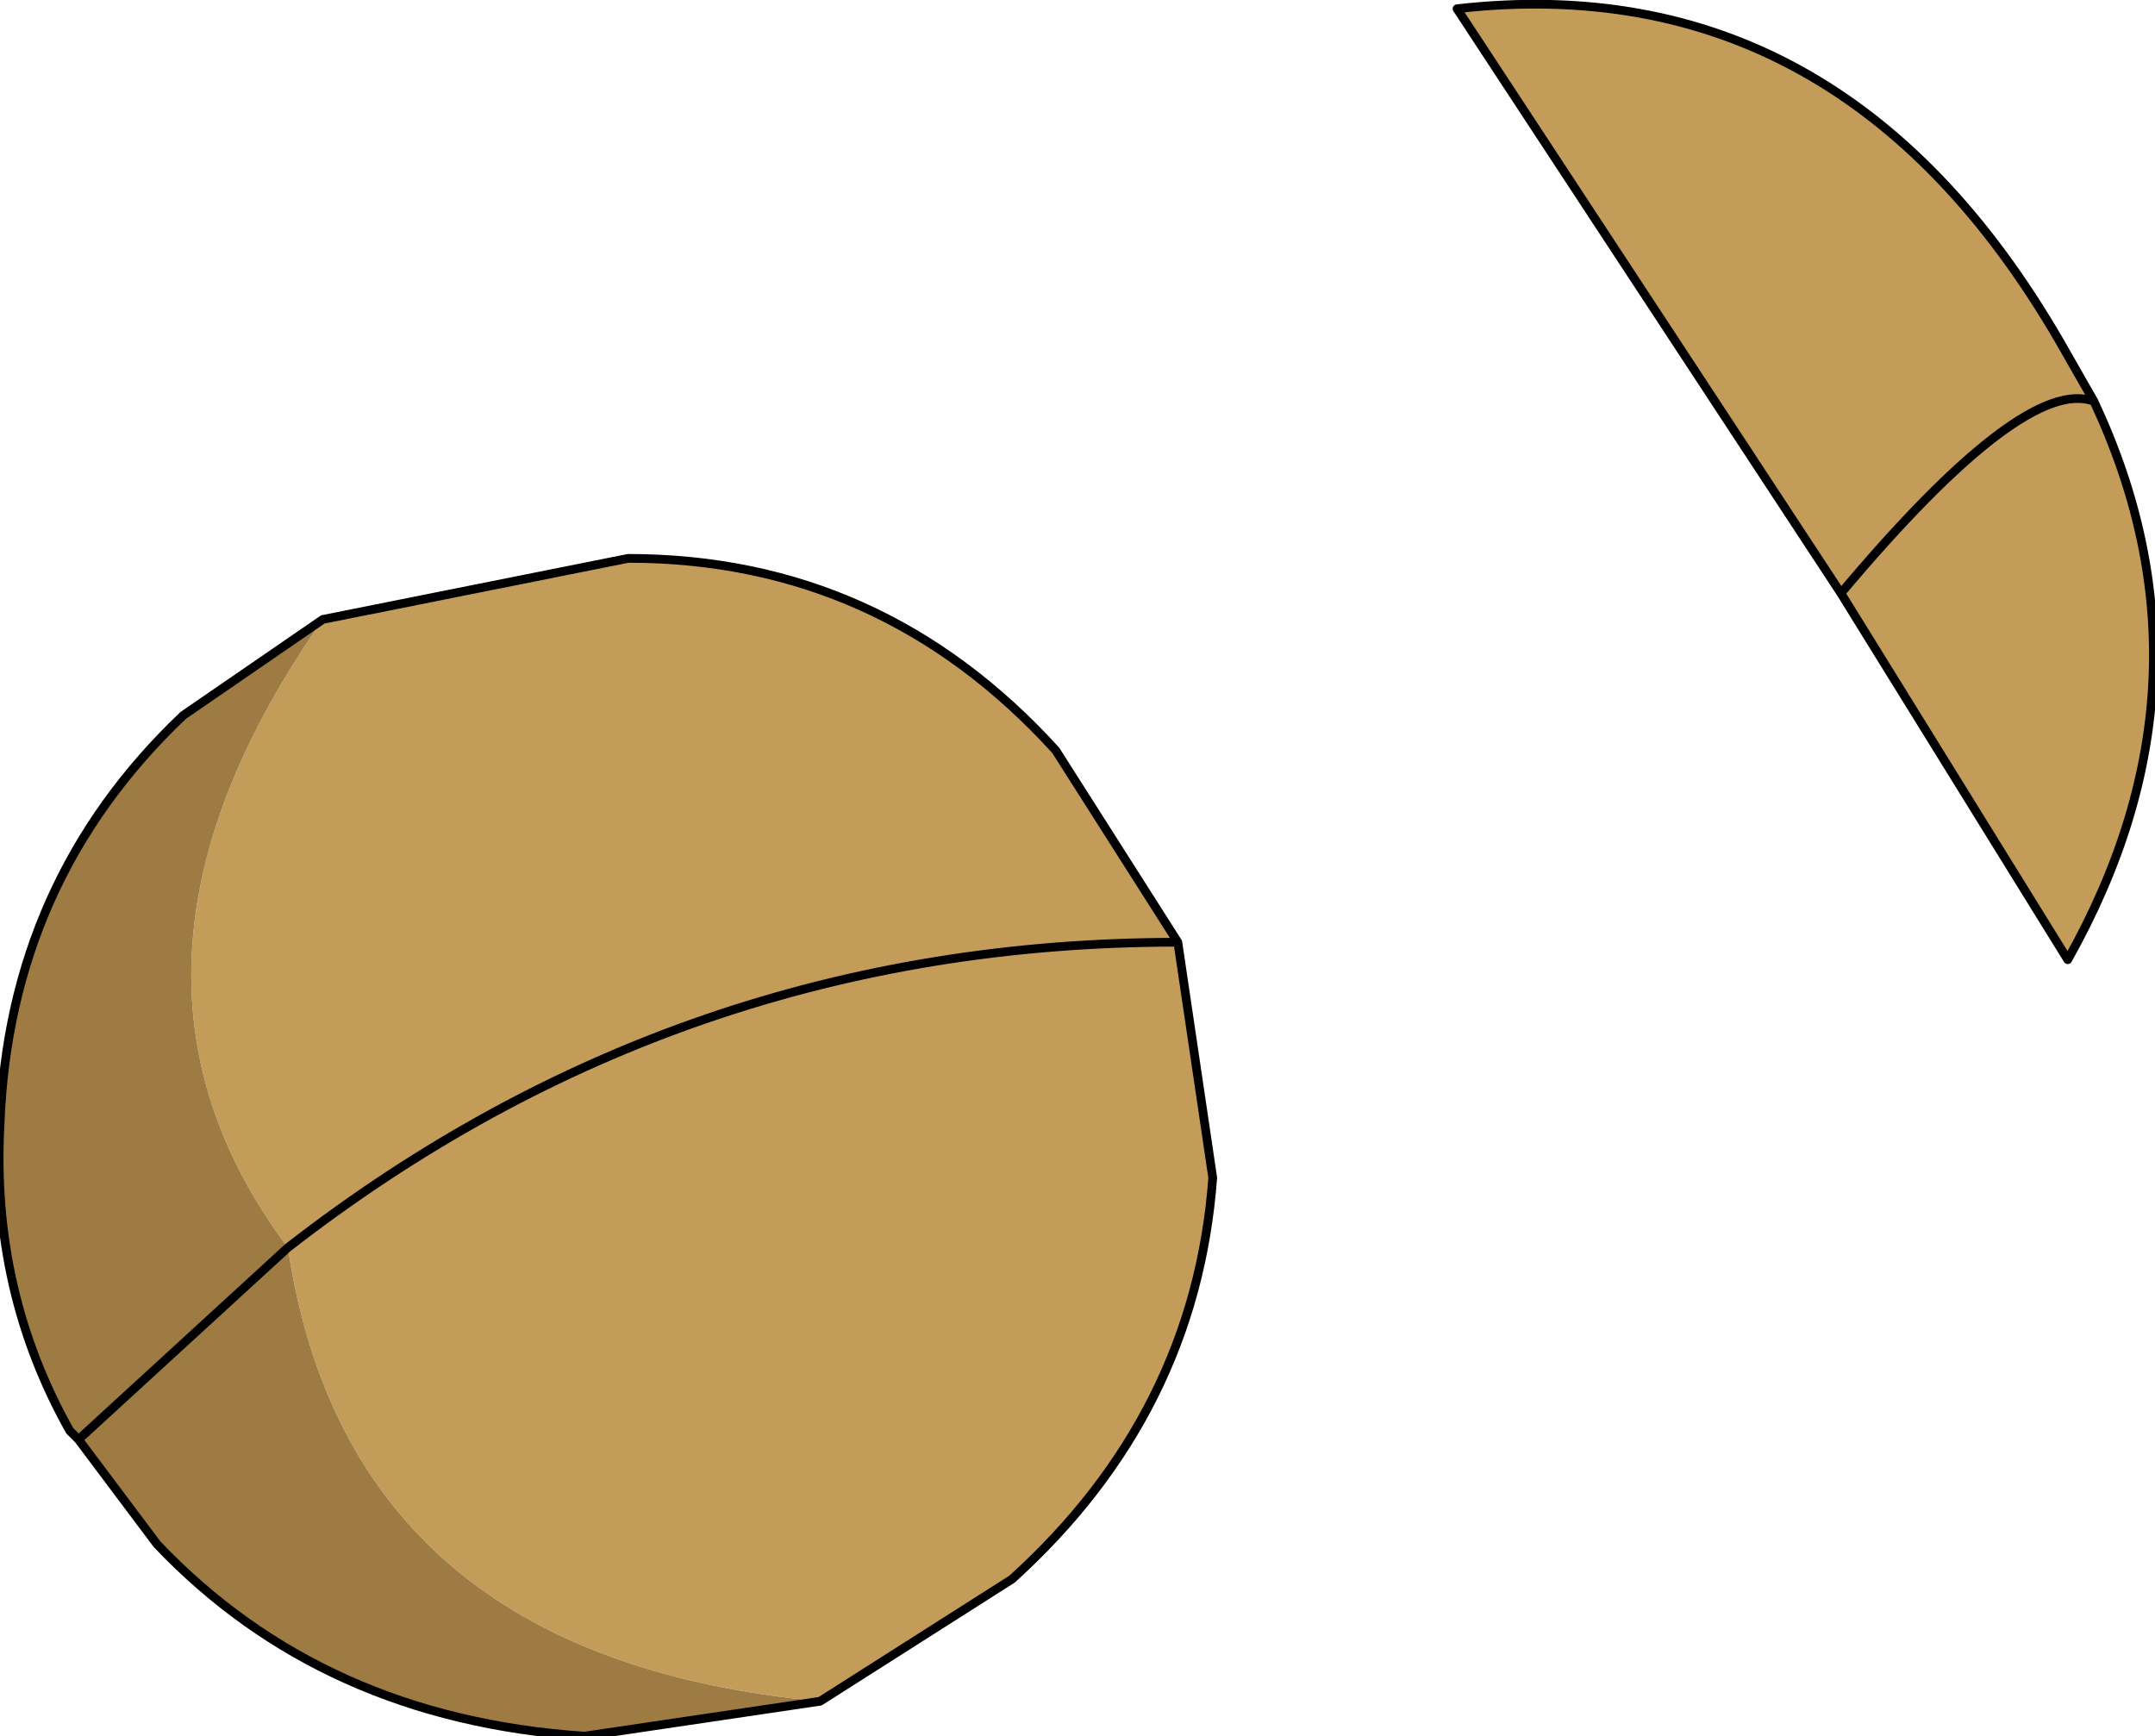
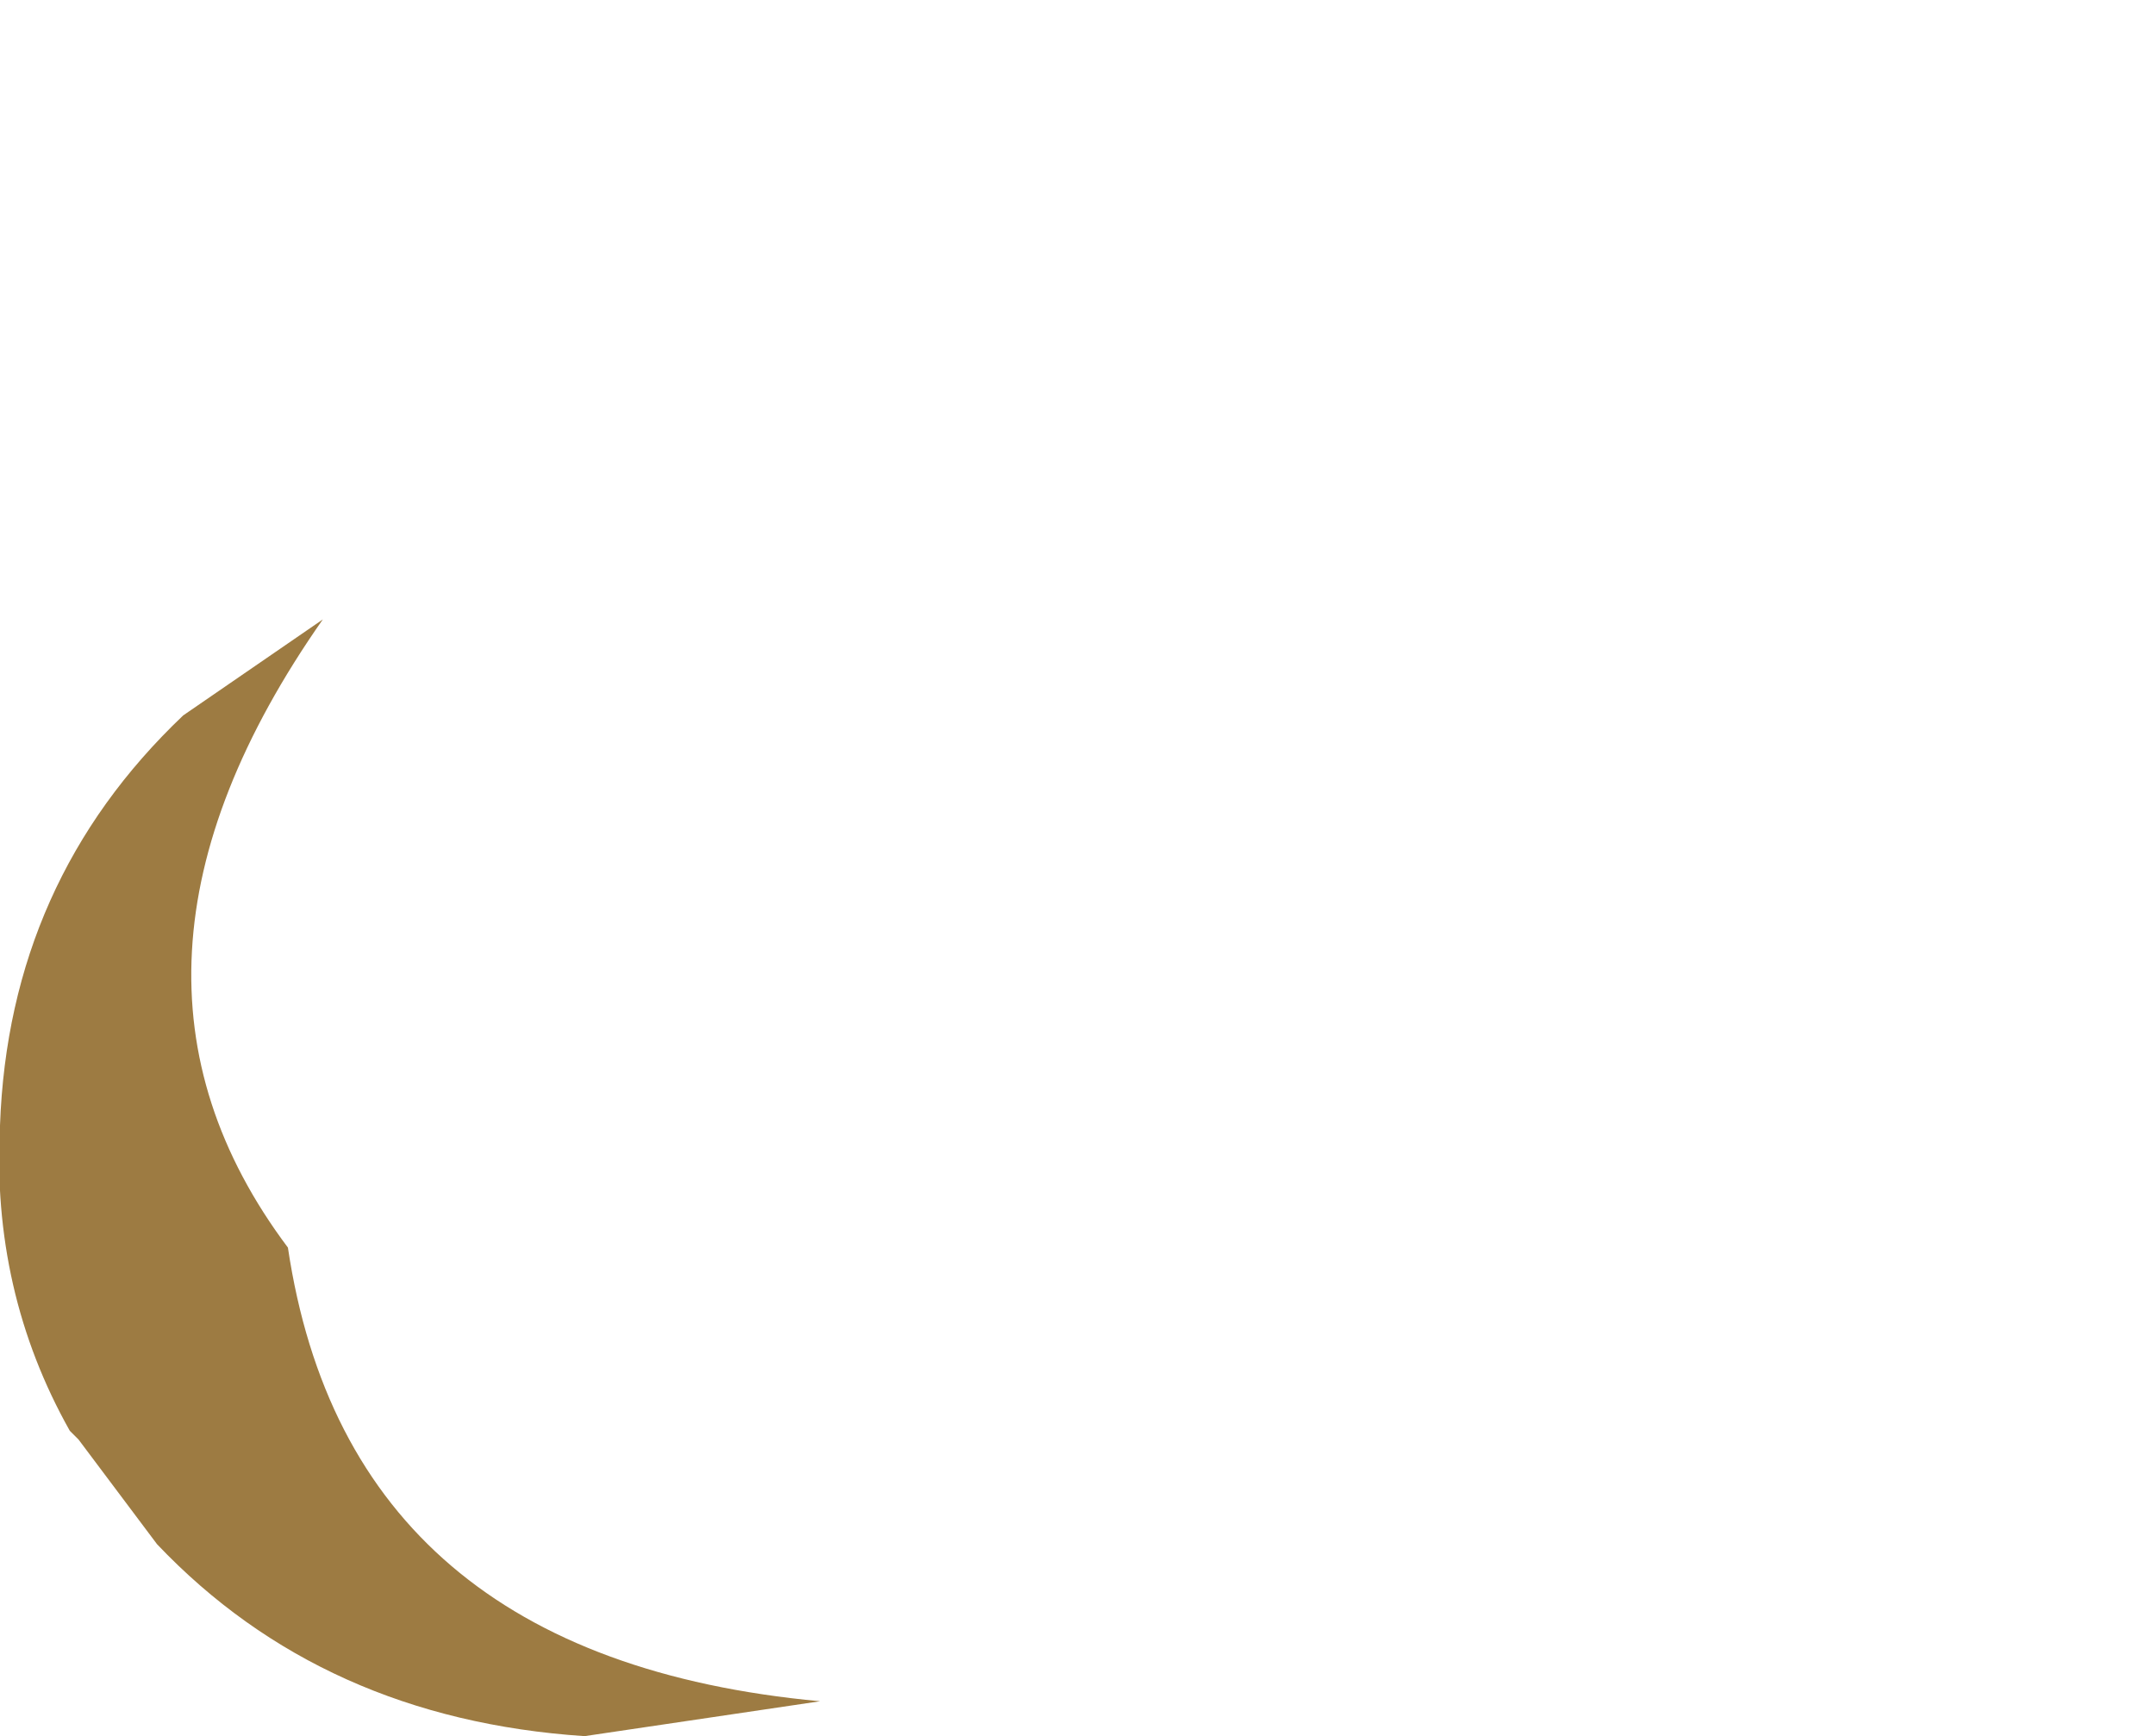
<svg xmlns="http://www.w3.org/2000/svg" height="9.95px" width="12.35px">
  <g transform="matrix(1.0, 0.0, 0.0, 1.0, 2.45, 6.8)">
-     <path d="M-0.6 -3.25 L1.15 -3.6 Q2.6 -3.6 3.6 -2.5 L4.3 -1.4 4.5 -0.05 Q4.4 1.3 3.35 2.25 L2.25 2.95 Q-0.45 2.7 -0.8 0.35 -2.0 -1.25 -0.6 -3.25 M4.3 -1.4 Q1.45 -1.4 -0.8 0.35 1.45 -1.4 4.3 -1.4 M9.55 -4.5 Q10.3 -2.9 9.4 -1.3 L8.1 -3.4 Q9.15 -4.65 9.55 -4.5 9.15 -4.65 8.1 -3.4 L5.9 -6.75 Q8.1 -7.0 9.35 -4.85 L9.55 -4.5" fill="#c39c59" fill-rule="evenodd" stroke="none" />
    <path d="M2.25 2.95 L0.9 3.15 Q-0.6 3.05 -1.55 2.05 L-2.0 1.45 -2.05 1.4 Q-2.5 0.6 -2.45 -0.35 -2.4 -1.75 -1.4 -2.7 L-0.6 -3.25 Q-2.0 -1.25 -0.8 0.35 L-2.0 1.45 -0.8 0.35 Q-0.45 2.7 2.25 2.95" fill="#9d7b42" fill-rule="evenodd" stroke="none" />
-     <path d="M-0.6 -3.25 L1.15 -3.6 Q2.6 -3.6 3.6 -2.5 L4.3 -1.4 4.5 -0.05 Q4.4 1.3 3.35 2.25 L2.25 2.95 0.9 3.15 Q-0.6 3.05 -1.55 2.05 L-2.0 1.45 -2.05 1.4 Q-2.5 0.6 -2.45 -0.35 -2.4 -1.75 -1.4 -2.7 L-0.6 -3.25 M-0.8 0.35 Q1.45 -1.4 4.3 -1.4 M8.1 -3.4 L9.4 -1.3 Q10.3 -2.9 9.55 -4.5 9.15 -4.65 8.1 -3.4 L5.9 -6.75 Q8.1 -7.0 9.35 -4.85 L9.55 -4.5 M-2.0 1.45 L-0.8 0.35" fill="none" stroke="#000000" stroke-linecap="round" stroke-linejoin="round" stroke-width="0.05" />
  </g>
</svg>